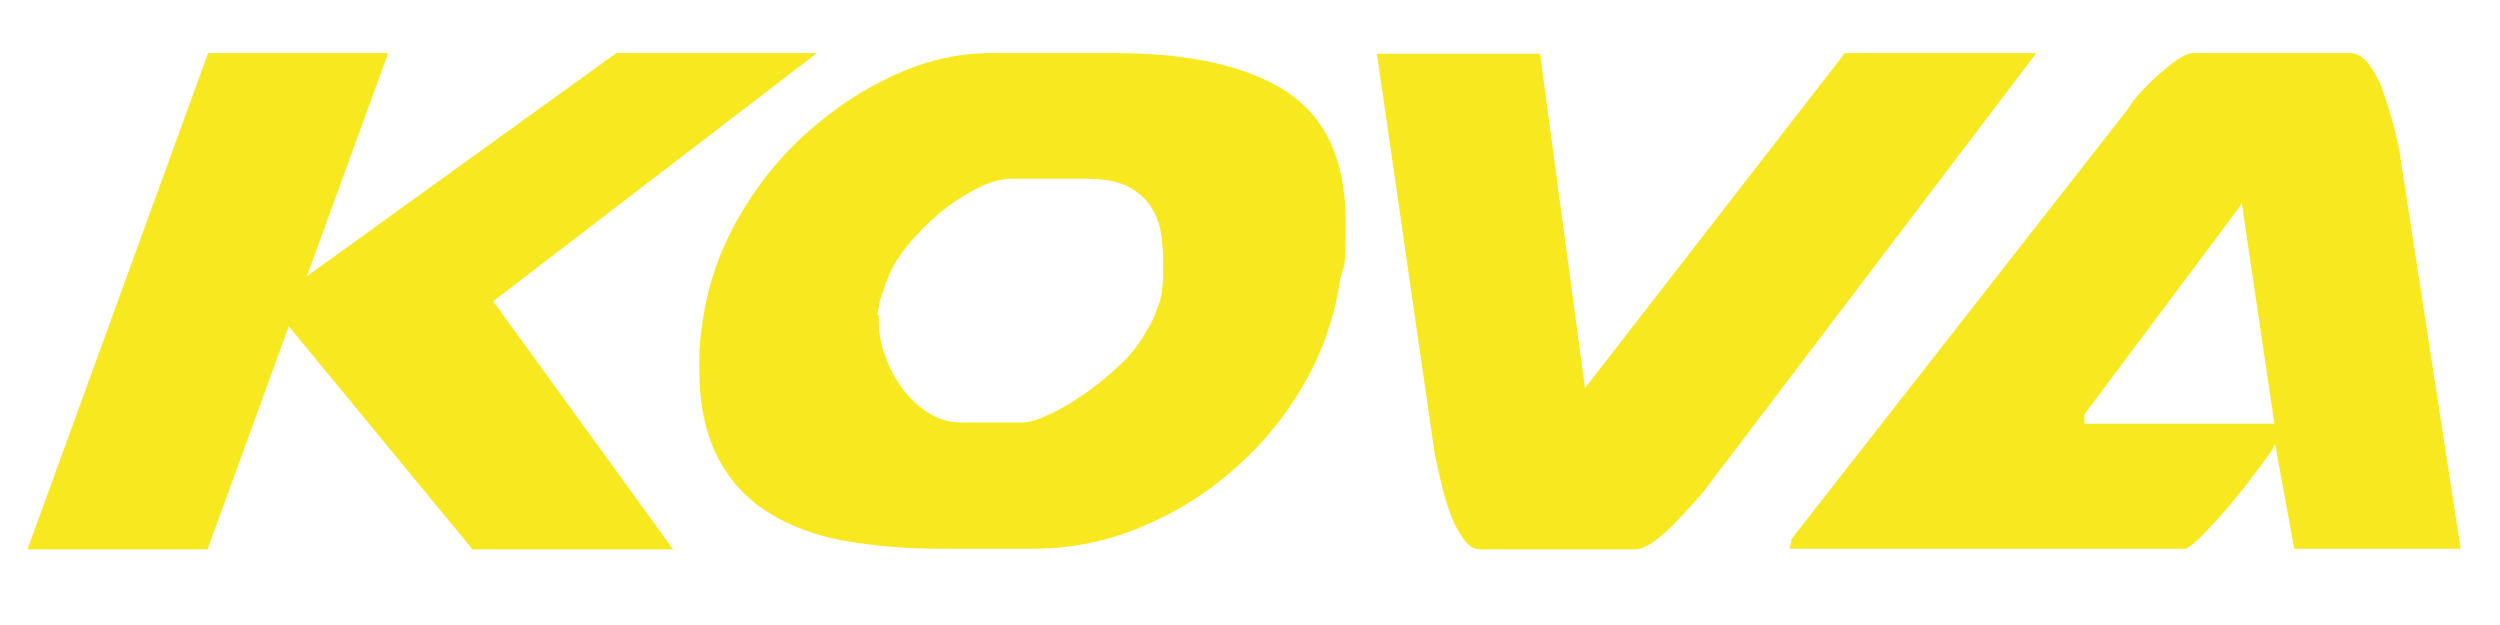
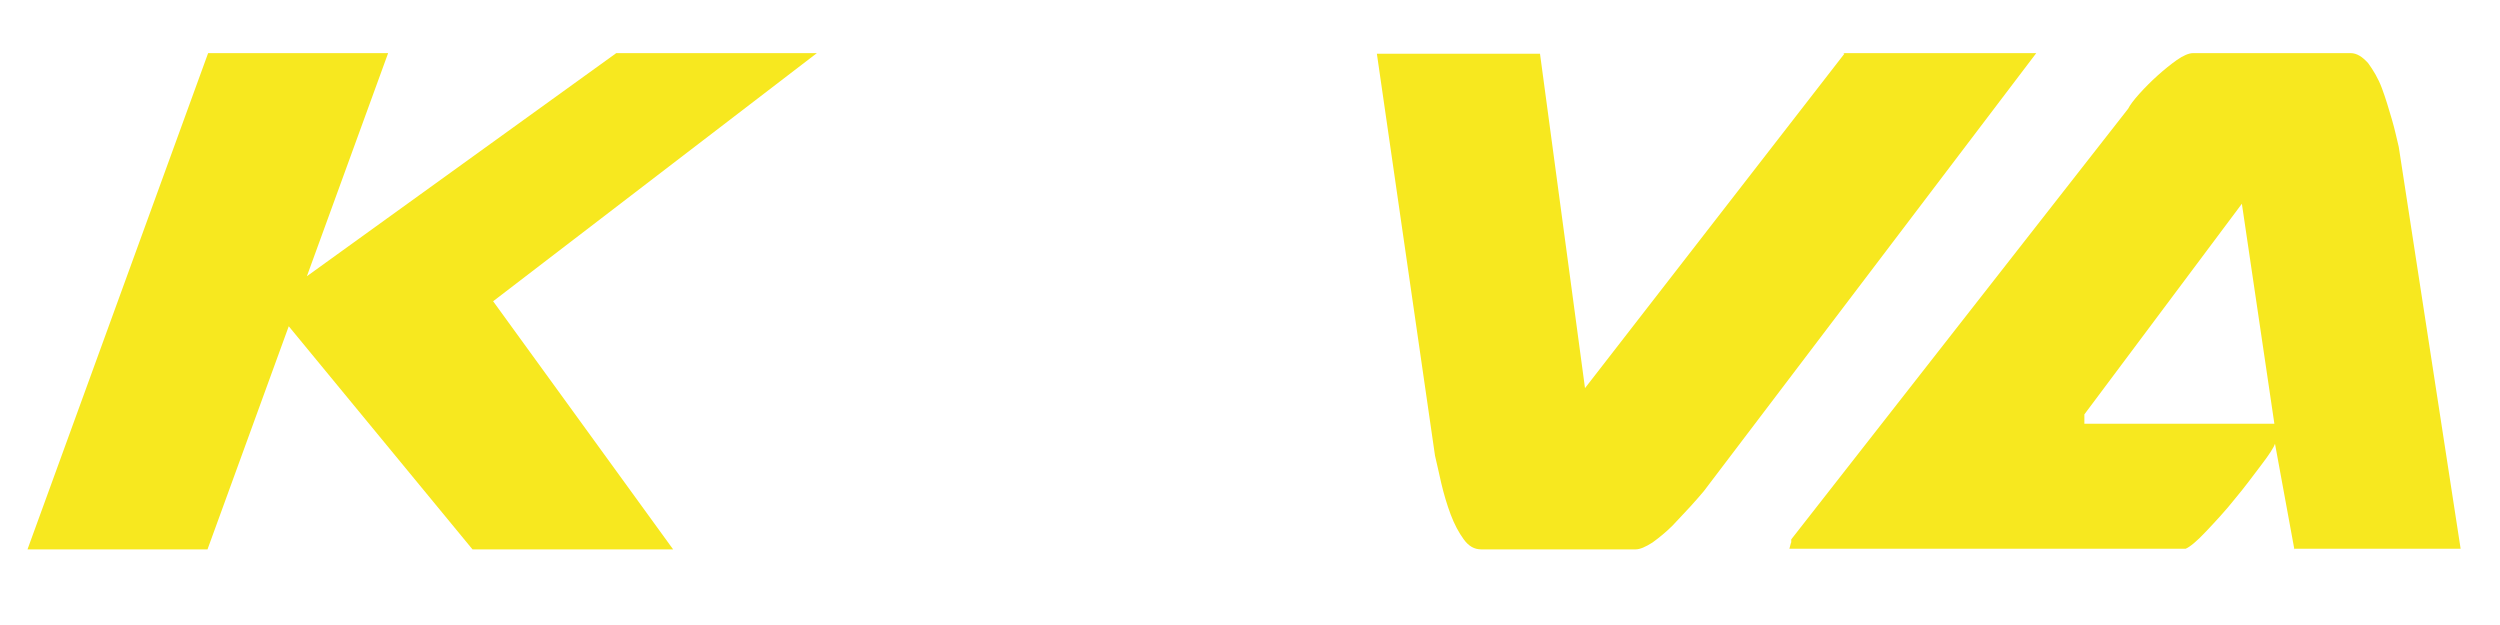
<svg xmlns="http://www.w3.org/2000/svg" height="100" viewBox="0 0 400 100" width="400">
  <g fill="#f7e81f">
    <path d="m33.3 8.5h28.8l-13 35.7 49.5-35.7h32.1l-51.8 39.7 28.8 39.7h-32.1l-29.4-35.7-13 35.7h-28.8z" />
-     <path d="m208.6 61.5c-3 5.2-6.7 9.7-11.2 13.6-4.4 3.9-9.4 7-15 9.3-5.5 2.3-11.3 3.4-17.2 3.4h-15c-5.5 0-10.6-.5-15.3-1.3-4.7-.9-8.7-2.4-12.1-4.6-3.4-2.1-6.1-5.1-8-8.8s-2.9-8.3-2.9-13.9 0-2.4.1-3.7c0-1.3.2-2.6.4-4 .8-5.6 2.6-11 5.5-16.2s6.5-9.8 10.8-13.7 9-7.1 14.2-9.5c5.1-2.4 10.4-3.6 15.7-3.6h19.8c12.1 0 21.2 2.1 27.5 6.2 6.2 4.1 9.4 11 9.4 20.6s-.3 6.2-.9 9.6c-.9 5.9-2.8 11.4-5.8 16.6zm-68-11.1v.9c0 1.8.3 3.7 1 5.6s1.6 3.7 2.8 5.3 2.6 2.9 4.2 3.9 3.3 1.5 5.1 1.5h9.9c1 0 2.4-.4 4.3-1.3 1.8-.8 3.8-2 5.8-3.4s3.9-3 5.7-4.7 3.1-3.5 4-5.2c.9-1.4 1.4-2.5 1.6-3.3l.6-1.5c.2-1 .3-1.4.3-1.3 0-.8.2-1.6.2-2.5 0-.8 0-1.7 0-2.6 0-1.6-.1-3.2-.4-4.8s-.9-3-1.8-4.3c-.9-1.2-2.1-2.2-3.7-3-1.6-.7-3.6-1.1-6.1-1.1h-12.1c-1.6 0-3.3.4-5.2 1.3-1.8.9-3.7 2-5.5 3.4s-3.5 3-5 4.7c-1.6 1.7-2.8 3.5-3.7 5.2-.5 1.2-1 2.3-1.3 3.4-.4 1-.7 2-.7 2.8-.1.1-.2.4-.2 1z" />
    <path d="m294.9 8.5h30.9l-53.2 70.1c-.5.6-1.2 1.4-2.1 2.4s-1.9 2-2.9 3.1c-1 1-2.1 1.9-3.2 2.7-1.1.7-2 1.1-2.7 1.1h-24.7c-1.1 0-2-.5-2.8-1.6s-1.5-2.4-2.1-4-1.1-3.3-1.5-5-.7-3.2-1-4.4l-9.3-64.3h26.1l7.2 53.5 41.5-53.5z" />
    <path d="m367.1 87.9-3.1-16.9c-.2.6-.9 1.7-2.2 3.4s-2.6 3.5-4.2 5.4c-1.5 1.9-3.1 3.6-4.6 5.2s-2.6 2.5-3.3 2.8h-63.4c.2-.8.3-1.1.3-1v-.5l53.9-68.9c.3-.6.9-1.4 1.8-2.4s1.9-2 2.9-2.9 2.1-1.8 3.1-2.5 1.9-1.1 2.6-1.1h25.2c1 0 1.9.6 2.8 1.6.8 1.1 1.6 2.4 2.2 4s1.1 3.3 1.6 5 .8 3.2 1.1 4.4l9.9 64.3h-26.7zm-33.6-20.1h30.4l-5.2-35.2-25.2 33.7z" />
  </g>
</svg>